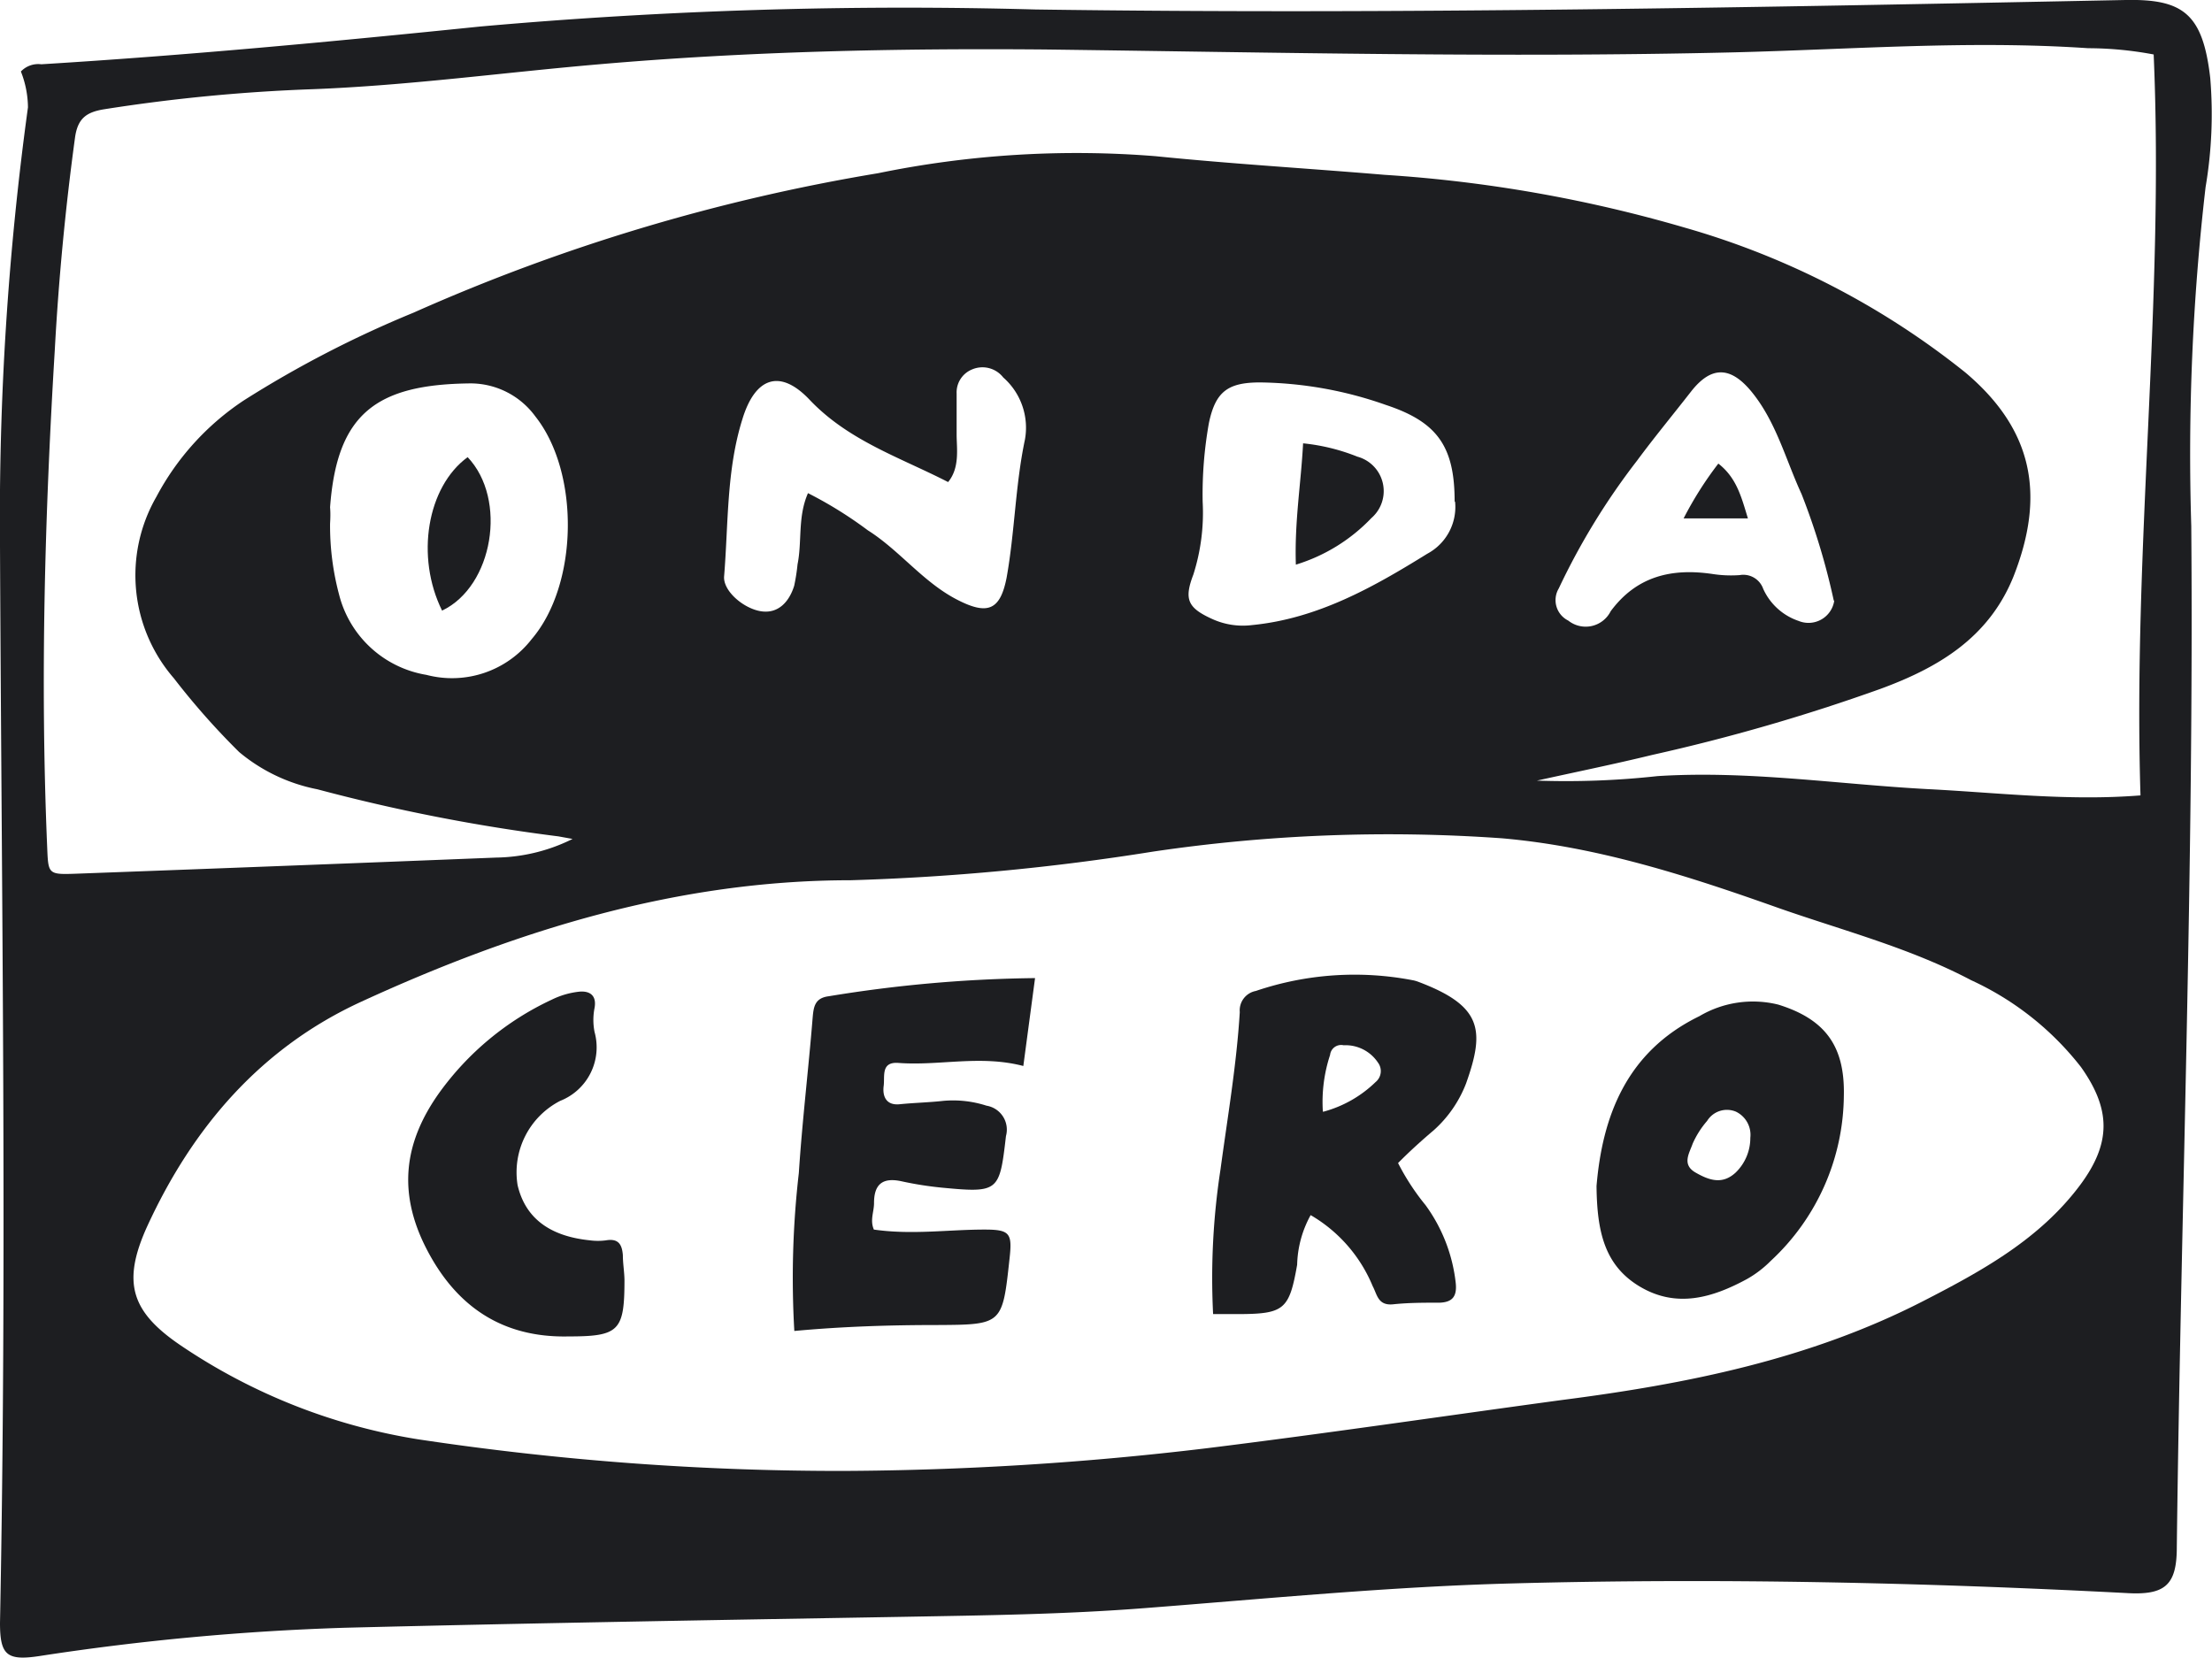
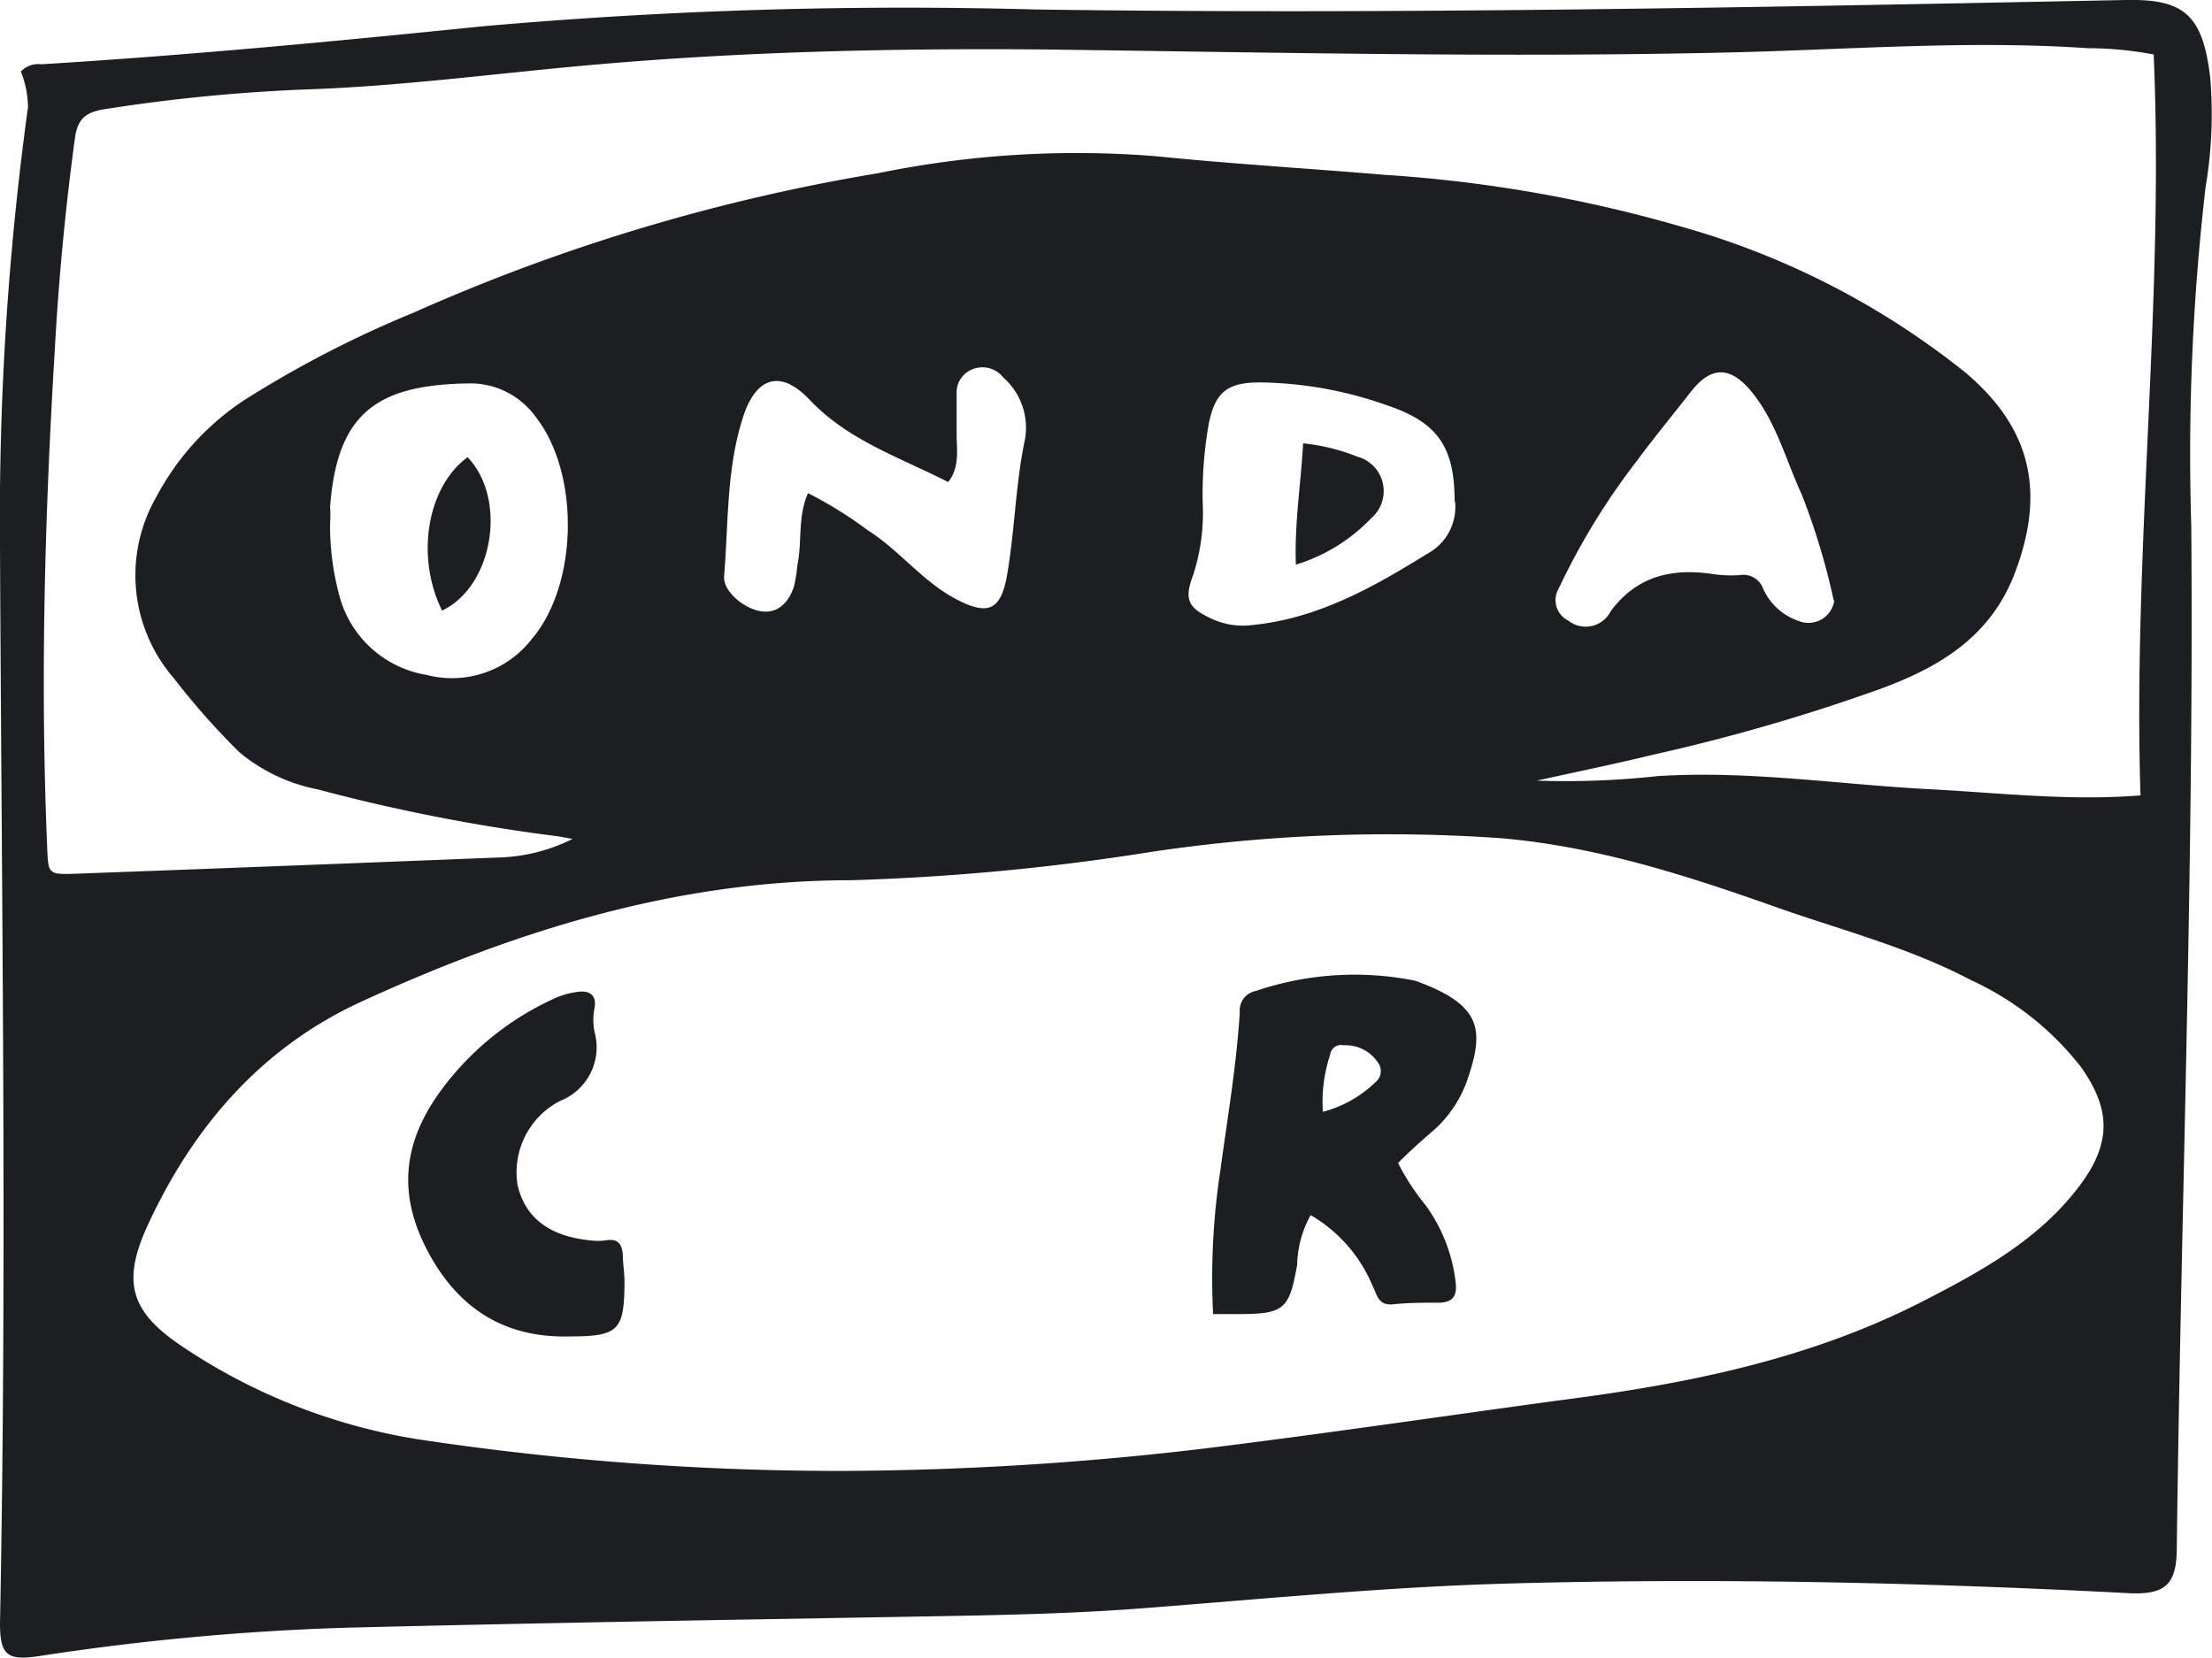
<svg xmlns="http://www.w3.org/2000/svg" viewBox="0 0 137.65 103.16">
  <defs>
    <style>.cls-1{fill:#1d1e21;}</style>
  </defs>
  <title>logo-onda-cero</title>
  <g id="Capa_2" data-name="Capa 2">
    <g id="Capa_1-2" data-name="Capa 1">
      <g id="nTo3j5">
        <path class="cls-1" d="M1.3,4.45A1.49,1.49,0,0,1,2.57,4C11.7,3.44,20.8,2.58,29.89,1.65A297.65,297.65,0,0,1,64.45.59C87.06.91,109.67.45,132.27,0c3.59-.07,4.81.86,5.27,4.85a27.18,27.18,0,0,1-.29,6.8,144.29,144.29,0,0,0-.89,21.09c.17,21.19-.64,42.37-.9,63.55,0,2.36-.73,3-3.15,2.85-12.71-.66-25.43-.94-38.16-.6-7.66.2-15.3.95-22.94,1.54-5,.39-10,.45-15,.54-11.58.2-23.17.39-34.75.68a157.14,157.14,0,0,0-19,1.76C.42,103.37,0,103,0,101,.44,78.68.1,56.35,0,34A187.94,187.94,0,0,1,1.74,6.68,6.19,6.19,0,0,0,1.3,4.45ZM52.48,91.54a196.16,196.16,0,0,0,22.6-1.41c7.37-.91,14.73-2,22.09-3,7.79-1,15.45-2.53,22.53-6.17,3.64-1.87,7.23-3.84,9.75-7.22,1.93-2.6,1.92-4.69.05-7.33A18.37,18.37,0,0,0,122.66,61c-3.79-2-7.91-3.07-11.92-4.47-5.63-2-11.29-3.84-17.27-4.36A100,100,0,0,0,71.74,53a146.2,146.2,0,0,1-18.8,1.78c-10.76,0-20.8,3.12-30.46,7.56C16.25,65.2,12,70.14,9.16,76.32c-1.59,3.5-1,5.32,2.1,7.42A36.66,36.66,0,0,0,26,89.57,176.2,176.2,0,0,0,52.48,91.54ZM35.63,52.21l-.88-.16a112.74,112.74,0,0,1-15-2.93,10.81,10.81,0,0,1-4.87-2.32,45.6,45.6,0,0,1-4.06-4.59A9.78,9.78,0,0,1,9.73,30.92a16.42,16.42,0,0,1,5.44-6,67.65,67.65,0,0,1,10.56-5.46,118.88,118.88,0,0,1,28.91-8.68A61.41,61.41,0,0,1,71.91,9.72c4.74.48,9.5.76,14.25,1.16a86.23,86.23,0,0,1,18.73,3.3,49.74,49.74,0,0,1,17.41,9c4.21,3.55,5,7.61,3,12.69-1.54,3.83-4.69,5.68-8.28,7a118.75,118.75,0,0,1-14.2,4.11c-2.38.58-4.79,1.07-7.18,1.6a52,52,0,0,0,7.5-.28c5.64-.36,11.23.51,16.84.81,4.35.22,8.69.75,13.22.39-.48-15.42,1.49-30.74.82-46.11A22.2,22.2,0,0,0,129.94,3c-7.39-.5-14.76.08-22.13.26-14.26.34-28.52,0-42.78-.18C55.77,3,46.52,3.2,37.29,4c-5.94.51-11.85,1.32-17.81,1.55a107.71,107.71,0,0,0-13,1.25c-1.1.18-1.64.56-1.81,1.75q-.9,6.6-1.26,13.22C2.79,32,2.5,42.3,2.93,52.58c.08,1.84,0,1.86,1.89,1.79q13-.48,26.05-1A11,11,0,0,0,35.63,52.21ZM20.54,32.59A16.6,16.6,0,0,0,21.1,37a6.74,6.74,0,0,0,5.44,5,6.27,6.27,0,0,0,6.55-2.23c2.91-3.41,3-10.36.22-13.86a5,5,0,0,0-4-2.05c-5.91.05-8.34,1.89-8.77,7.71C20.57,31.91,20.56,32.25,20.54,32.59ZM59,30c-3-1.54-6.17-2.56-8.59-5.09-1.87-2-3.42-1.42-4.21,1.17-1,3.18-.87,6.51-1.14,9.79-.07.91,1.21,2,2.29,2.17s1.76-.59,2.07-1.58a12,12,0,0,0,.21-1.34c.29-1.43,0-2.95.65-4.43A25.3,25.3,0,0,1,54,33c2,1.26,3.48,3.28,5.64,4.36,1.84.93,2.61.59,3-1.41.51-2.84.54-5.75,1.14-8.59a4.16,4.16,0,0,0-1.35-3.87A1.64,1.64,0,0,0,60.47,23a1.54,1.54,0,0,0-.94,1.49c0,.85,0,1.71,0,2.56S59.74,29.1,59,30Zm31.52,1.2c0-3.44-1.1-4.95-4.28-6a24.32,24.32,0,0,0-7.83-1.4c-2,0-2.77.57-3.18,2.52a25.22,25.22,0,0,0-.39,4.91,12.67,12.67,0,0,1-.58,4.53c-.59,1.54-.35,2.07,1.17,2.76a4.6,4.6,0,0,0,2.49.38c4.07-.4,7.53-2.35,10.9-4.44A3.3,3.3,0,0,0,90.55,31.24Zm23.59,6.16a43,43,0,0,0-2-6.61c-1-2.17-1.58-4.5-3.12-6.38-1.31-1.59-2.51-1.6-3.76,0s-2.28,2.84-3.36,4.3A42.89,42.89,0,0,0,97,36.62a1.42,1.42,0,0,0,.59,2,1.74,1.74,0,0,0,2.64-.58c1.62-2.19,3.8-2.69,6.33-2.32a7.45,7.45,0,0,0,1.7.07,1.31,1.31,0,0,1,1.46.85,3.72,3.72,0,0,0,2.2,2A1.62,1.62,0,0,0,114.14,37.4Z" />
        <path class="cls-1" d="M87,72.38A14.55,14.55,0,0,0,88.71,75a10.1,10.1,0,0,1,1.88,4.86c.08.81-.2,1.18-1,1.21-1,0-1.93,0-2.89.1s-1-.61-1.28-1.13a9.16,9.16,0,0,0-3.86-4.42,6.7,6.7,0,0,0-.84,3.09c-.49,2.78-.8,3.06-3.63,3.07h-1.6a44.39,44.39,0,0,1,.46-9c.44-3.26,1-6.51,1.2-9.79a1.23,1.23,0,0,1,1-1.32A19.14,19.14,0,0,1,87.9,61a2,2,0,0,1,.33.09c4,1.5,4.19,3,3,6.34a7.55,7.55,0,0,1-2,2.9C88.44,71,87.69,71.68,87,72.38Zm-4.63-3.2a7.4,7.4,0,0,0,3.23-1.84.88.88,0,0,0,.15-1.21,2.42,2.42,0,0,0-2.14-1.08.69.69,0,0,0-.84.6A9.35,9.35,0,0,0,82.32,69.18Z" />
-         <path class="cls-1" d="M54.38,76.52c2.37.34,4.63,0,6.88,0,1.6,0,1.74.23,1.56,1.83-.44,4.07-.44,4.09-4.49,4.11-2.94,0-5.87.09-8.9.37A56.93,56.93,0,0,1,49.71,73c.21-3.22.6-6.44.86-9.66.06-.68.13-1.23,1-1.34a84.32,84.32,0,0,1,12.84-1.13l-.73,5.47c-2.68-.7-5.22,0-7.76-.19-1.12-.09-.85.83-.93,1.43s.12,1.23,1,1.14,1.81-.11,2.71-.21a6.79,6.79,0,0,1,2.69.3,1.51,1.51,0,0,1,1.21,1.89c-.4,3.46-.44,3.55-4,3.21a21.65,21.65,0,0,1-2.52-.4c-1.18-.25-1.7.21-1.69,1.39C54.38,75.44,54.13,75.94,54.38,76.52Z" />
-         <path class="cls-1" d="M99.35,73.81c.36-4.27,1.82-8.34,6.4-10.57a6.55,6.55,0,0,1,4.91-.72c2.93.91,4.15,2.59,4.08,5.67a14.16,14.16,0,0,1-4.55,10.28,6.75,6.75,0,0,1-1.48,1.13c-2.12,1.15-4.34,1.82-6.61.5S99.38,76.62,99.35,73.81Zm9.57-3a1.6,1.6,0,0,0-.9-1.63,1.45,1.45,0,0,0-1.79.58,5.59,5.59,0,0,0-.9,1.42c-.2.58-.69,1.29.18,1.79s1.68.76,2.5,0A3,3,0,0,0,108.92,70.76Z" />
        <path class="cls-1" d="M35.37,83.17c-4.13.09-7-1.88-8.84-5.47S25.2,71,27.34,68a18,18,0,0,1,7-5.79A5.12,5.12,0,0,1,36,61.72c.68-.08,1.14.21,1,1a3.84,3.84,0,0,0,0,1.51,3.58,3.58,0,0,1-2.14,4.28,5,5,0,0,0-2.65,5.25c.47,2,1.94,3.17,4.5,3.43a3.8,3.8,0,0,0,1,0c.77-.13,1,.25,1.05.93,0,.51.09,1,.1,1.53C38.86,82.83,38.53,83.17,35.37,83.17Z" />
        <path class="cls-1" d="M27.51,38c-1.66-3.35-.94-7.7,1.59-9.55C31.59,31.07,30.69,36.49,27.51,38Z" />
        <path class="cls-1" d="M80.64,35.14c-.09-2.67.32-5.06.45-7.55a12.4,12.4,0,0,1,3.38.83,2.22,2.22,0,0,1,.87,3.82A10.88,10.88,0,0,1,80.64,35.14Z" />
-         <path class="cls-1" d="M108.77,32.26h-4a22.18,22.18,0,0,1,2.16-3.41C108.07,29.74,108.36,30.92,108.77,32.26Z" />
      </g>
    </g>
  </g>
</svg>